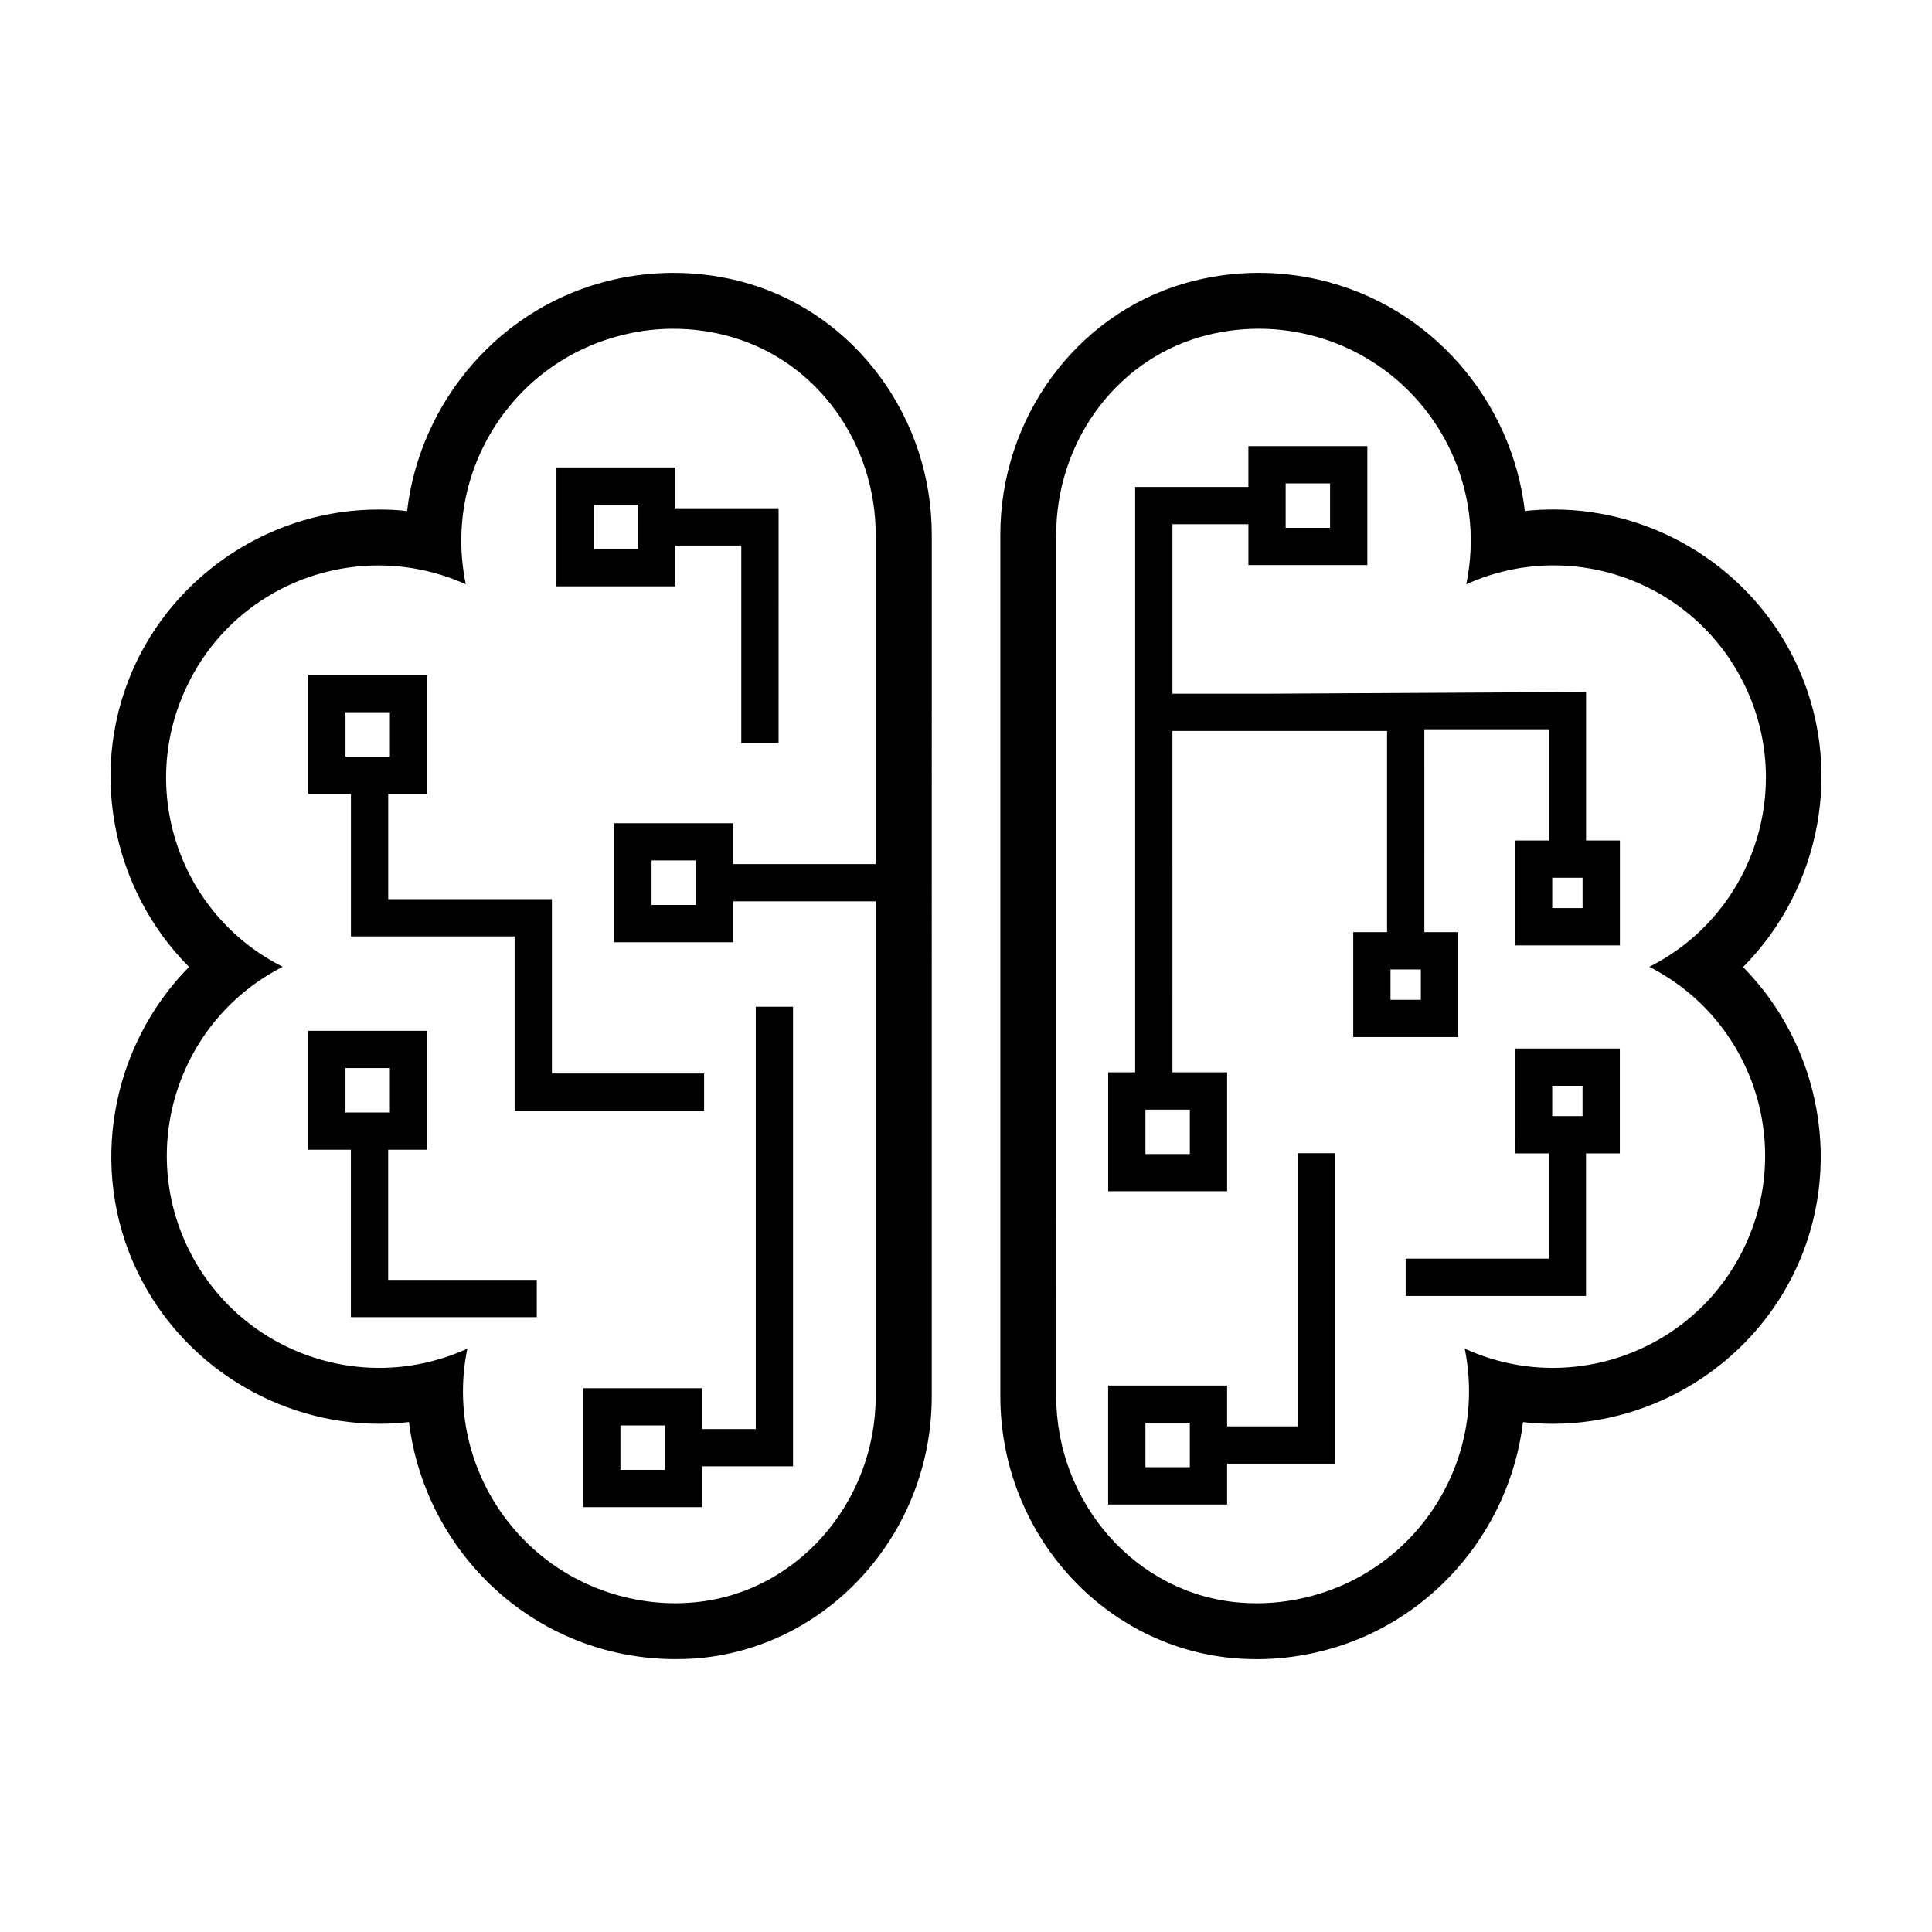
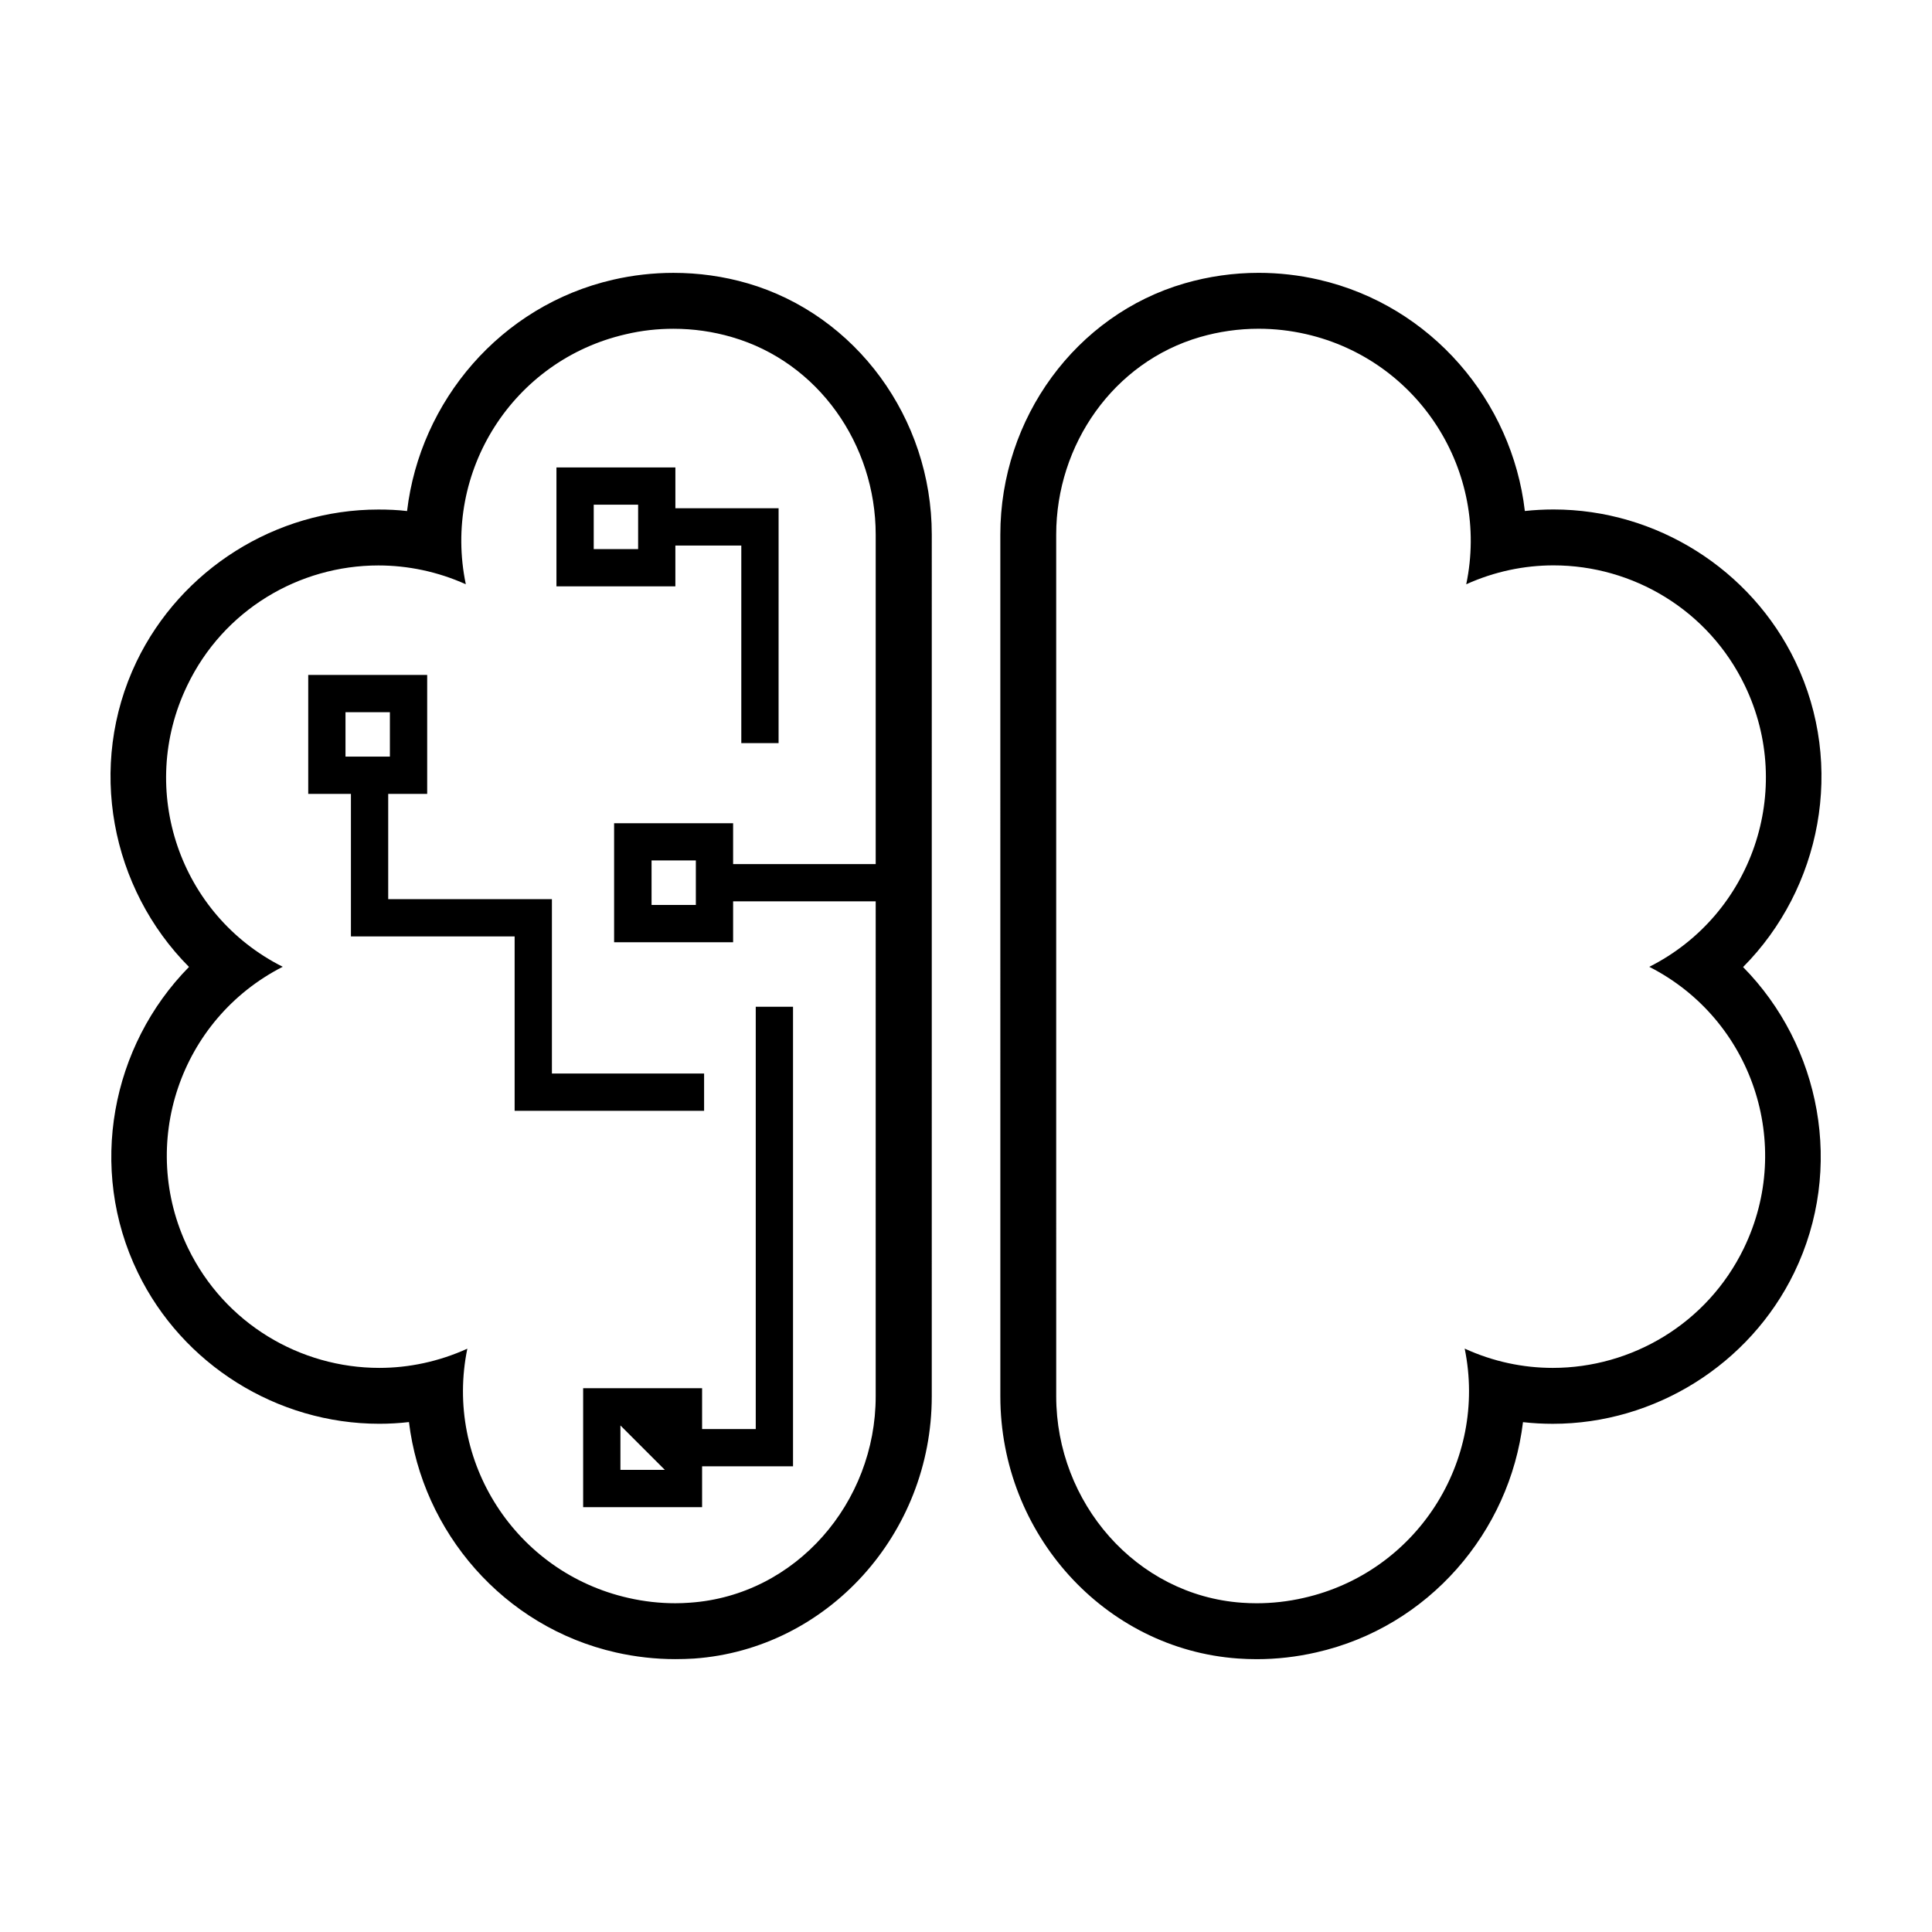
<svg xmlns="http://www.w3.org/2000/svg" fill="#000000" width="800px" height="800px" version="1.1" viewBox="144 144 512 512">
  <g>
    <path d="m619.79 319.32c-11.742-24.48-36.898-40.305-64.074-40.305-2.559 0-5.098 0.137-7.617 0.406-3.379-29.074-24.719-54.426-54.578-61.297-5.25-1.211-10.621-1.82-15.965-1.82-6.648 0-13.266 0.941-19.66 2.797-28.73 8.332-48.801 35.711-48.801 66.578v58.441l0.004 111.8v58.125c0 36.457 27.652 66.973 62.961 69.477 1.652 0.117 3.332 0.176 4.984 0.176 5.297 0 10.602-0.605 15.77-1.793 29.844-6.734 51.289-31.98 54.793-61.02 2.609 0.293 5.246 0.438 7.898 0.438 27.066 0 52.176-15.73 63.98-40.066 13.383-27.598 7.004-60.129-13.551-80.977 20.637-20.777 27.148-53.297 13.855-80.961zm-13.648 155.47c-9.719 20.035-29.773 31.715-50.645 31.715-7.836 0-15.781-1.648-23.34-5.113 6.121 29.895-12.781 59.328-42.676 66.074-4.16 0.957-8.367 1.414-12.449 1.414-1.32 0-2.629-0.047-3.934-0.141-28.059-1.988-49.191-26.566-49.191-54.695v-17.98l-0.004-40.141v-170.25c0-23.871 15.184-45.699 38.109-52.348 4.984-1.445 10.203-2.207 15.531-2.207 4.172 0 8.402 0.469 12.645 1.441 29.852 6.867 48.629 36.391 42.379 66.281 7.5-3.394 15.383-5.012 23.141-5.012 20.953 0 41.059 11.766 50.723 31.906 13.281 27.645 1.914 60.746-25.355 74.484 27.234 13.863 38.434 47.004 25.066 74.566z" />
    <path d="m237 392.16h43.383v46.215h50.211v-9.879h-40.332v-46.211h-43.383v-27.895h10.328v-31.523h-31.523v31.523h11.316zm-1.441-47.652v-11.766h11.766v11.766z" />
-     <path d="m246.87 483.19v-34.496h10.328v-31.523h-31.523v31.523h11.316v44.371h49.262v-9.875zm-11.316-44.375v-11.762h11.766v11.766z" />
-     <path d="m349.22 410.8h-4.938v111.91h-14.219v-10.82h-31.523v31.523h31.523v-10.82h24.098v-121.79zm-29.035 122.73h-11.766v-11.766h11.766z" />
+     <path d="m349.22 410.8h-4.938v111.91h-14.219v-10.82h-31.523v31.523h31.523v-10.82h24.098v-121.79zm-29.035 122.73h-11.766v-11.766z" />
    <path d="m322.98 299.39v-10.82h17.473v52.359h9.879l0.004-62.238h-27.352v-10.82h-31.52v31.52zm-9.871-9.875h-11.766v-11.766h11.766z" />
-     <path d="m492.94 449.61h-4.938v72.391h-18.809v-10.82h-31.523v31.523h31.523v-10.82h28.684v-82.273zm-33.621 83.215h-11.766v-11.766h11.766z" />
-     <path d="m564.32 366.74v-39.359l-83.535 0.457h-26.07v-44.91h20.129v10.82h31.516v-31.523h-31.523v10.82h-30.008v155.13h-7.152v31.523h31.523v-31.523h-14.488v-2.731l-0.004-87.73h56.875v53.316h-8.961v27.801h27.801v-27.801h-8.957l-0.004-53.77h32.984v29.477h-8.957v27.797h27.801v-27.797zm-79.605-94.629h11.766v11.766h-11.766zm-25.395 165.95v11.766h-11.766v-11.766zm61.219-29.105h-8.039v-8.039h8.039zm42.859-24.305h-8.039v-8.039h8.039z" />
-     <path d="m545.48 445.53v4.133h8.957v27.895h-37.922v9.875h47.797v-37.77h8.957v-27.797h-27.797v23.664zm9.871-13.789h8.039v8.039h-8.039z" />
    <path d="m342.11 219.08c-6.398-1.863-13-2.769-19.648-2.769-5.34 0-10.73 0.605-15.973 1.812-29.875 6.852-51.188 32.242-54.613 61.312-2.469-0.301-5.039-0.402-7.609-0.402-27.156 0-52.297 15.82-64.086 40.305-13.25 27.66-6.75 60.156 13.906 80.91-20.555 20.859-26.953 53.402-13.551 81.012 11.789 24.336 36.879 40.055 63.984 40.055 2.621 0 5.289-0.152 7.859-0.453 3.527 29.07 24.988 54.312 54.863 61.062 5.141 1.16 10.43 1.762 15.719 1.762 1.664 0 3.324-0.051 4.988-0.152 35.316-2.519 62.977-33.051 62.977-69.477l0.004-228.38c0-30.883-20.102-58.238-48.82-66.602zm33.957 294.98c0 28.113-21.109 52.699-49.172 54.664-1.309 0.102-2.621 0.152-3.93 0.152-4.082 0-8.262-0.453-12.445-1.41-29.875-6.75-48.82-36.172-42.672-66.051-7.559 3.426-15.516 5.09-23.328 5.09-20.906 0-40.961-11.688-50.684-31.738-13.352-27.559-2.168-60.66 25.09-74.562-27.305-13.703-38.641-46.805-25.34-74.465 9.621-20.152 29.727-31.891 50.684-31.891 7.758 0 15.668 1.613 23.176 4.988-6.246-29.875 12.496-59.398 42.371-66.25 4.231-1.008 8.465-1.461 12.645-1.461 5.34 0 10.531 0.754 15.516 2.215 22.922 6.648 38.09 28.465 38.09 52.348v87.309h-37.785v-10.832h-31.539v31.539h31.539v-10.84h37.785zm-47.66-142.03v11.789h-11.738v-11.789z" />
  </g>
</svg>